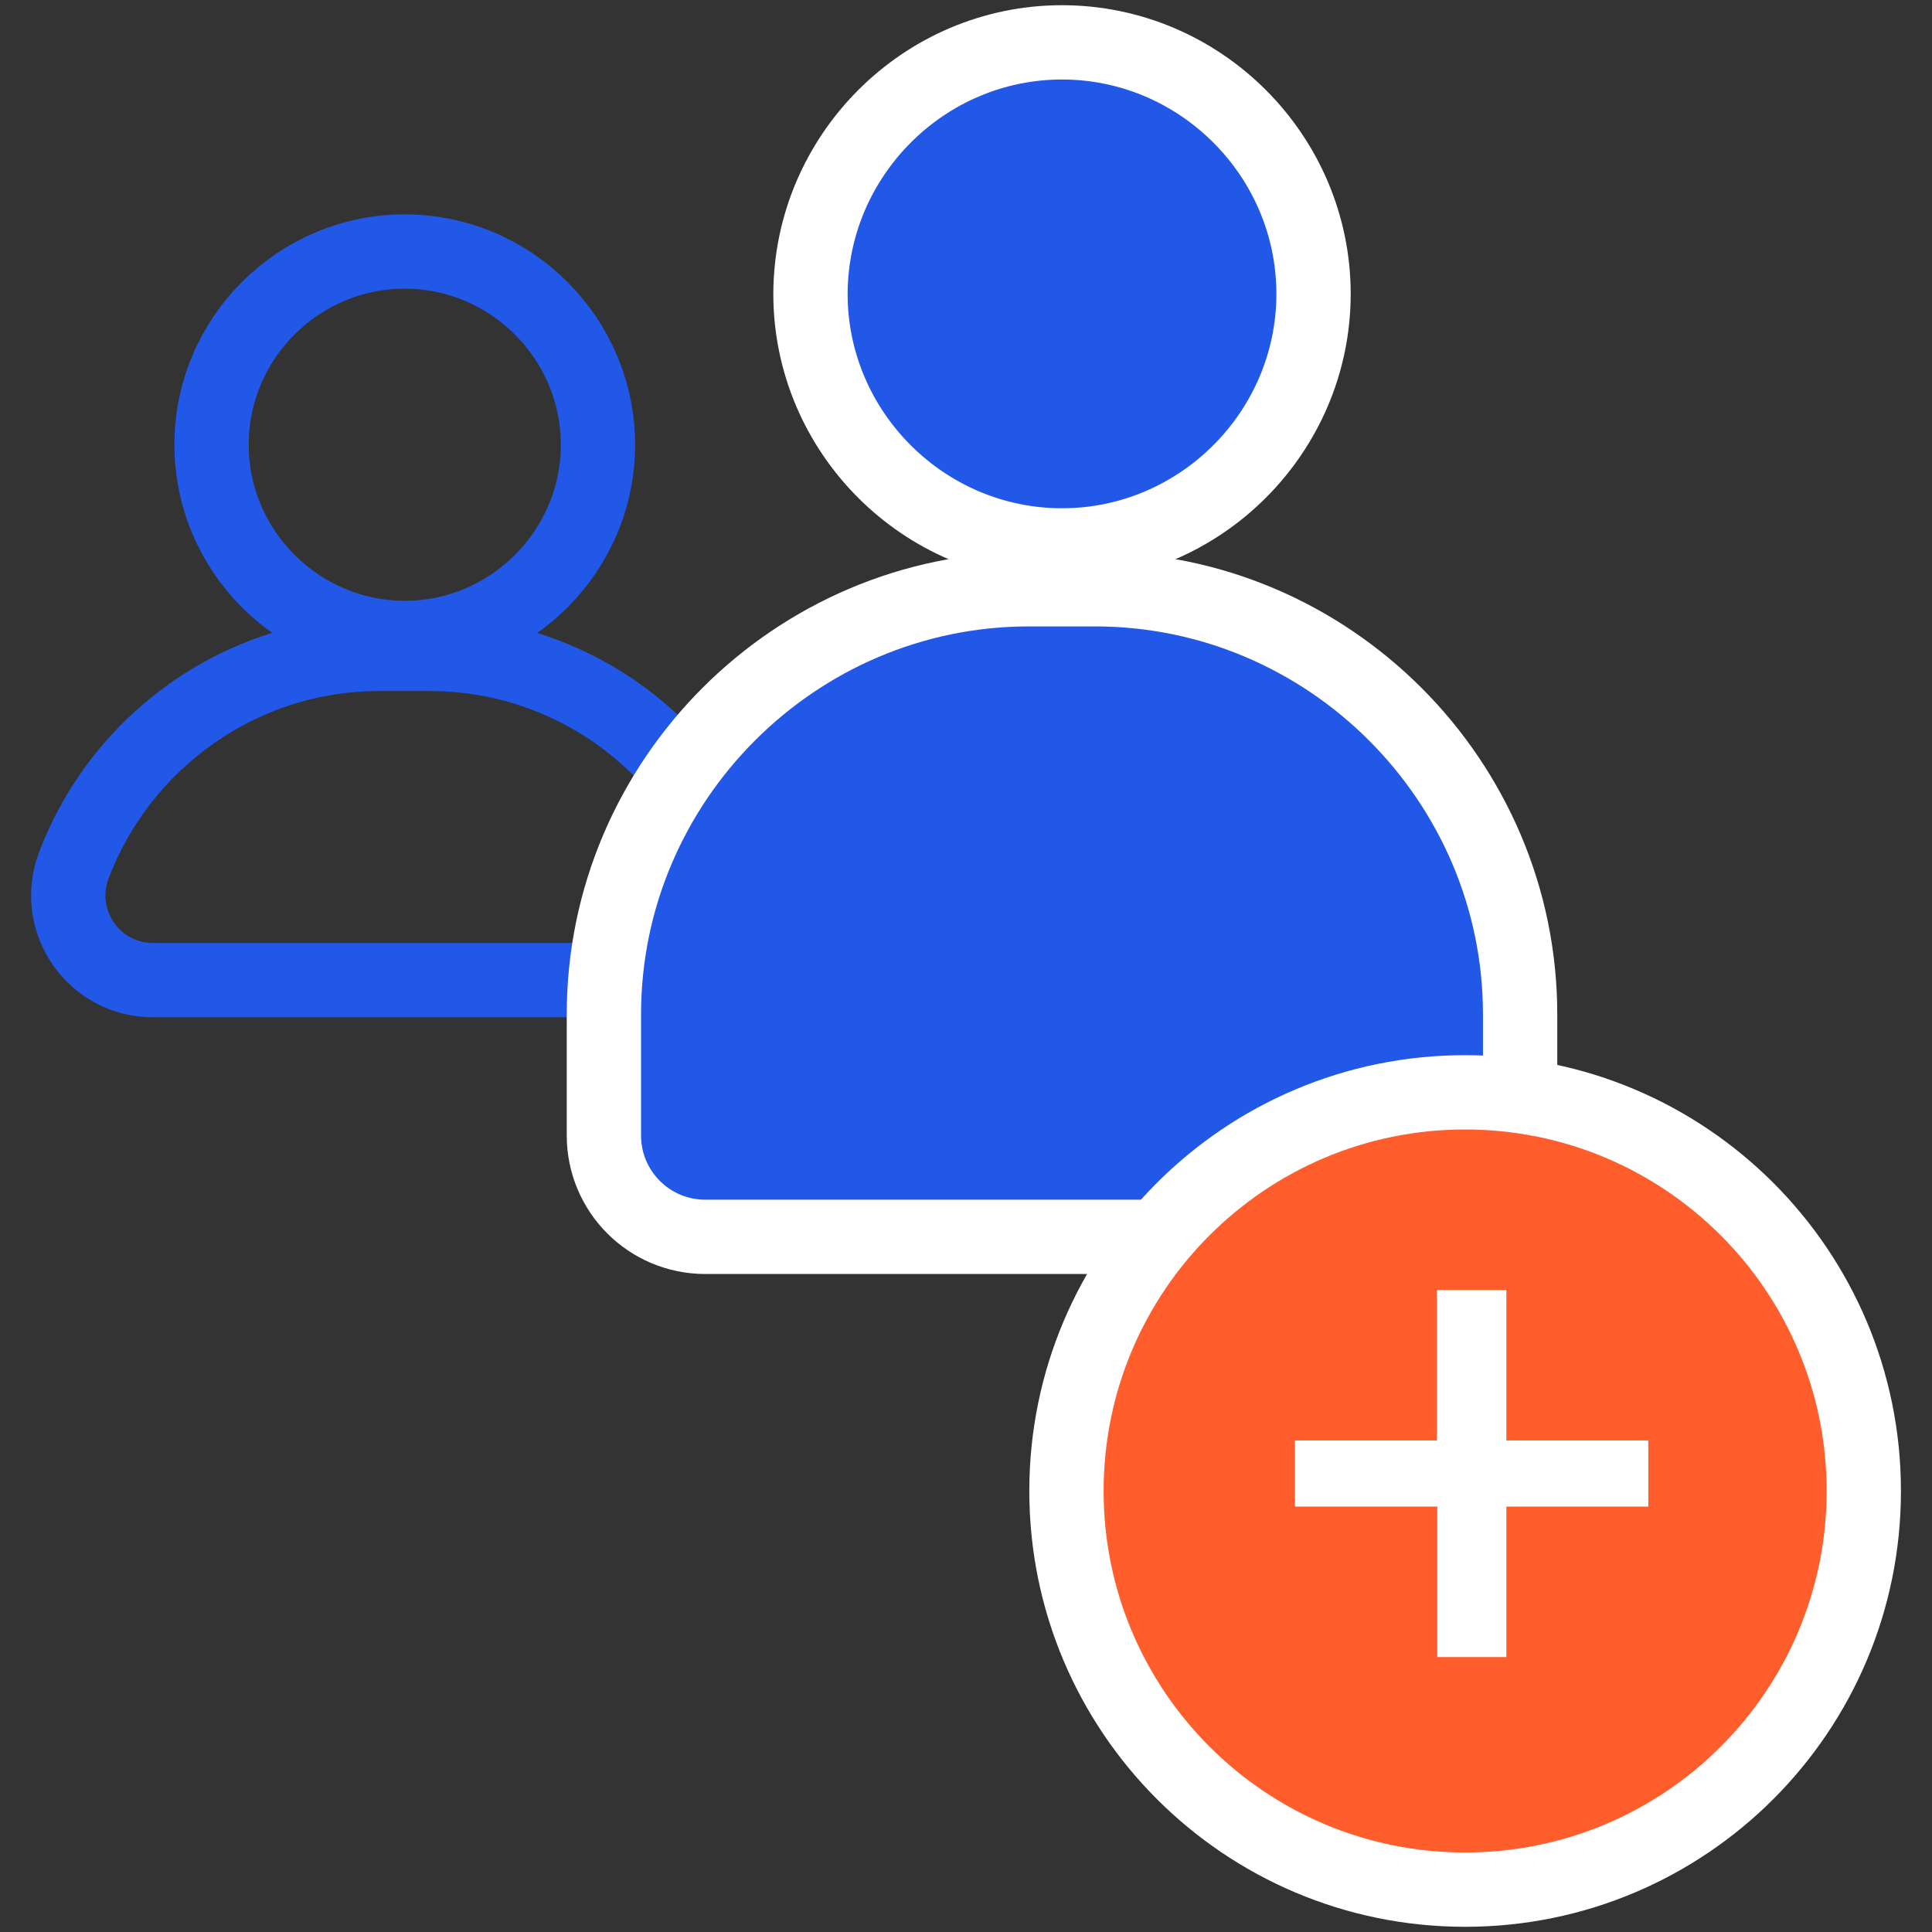
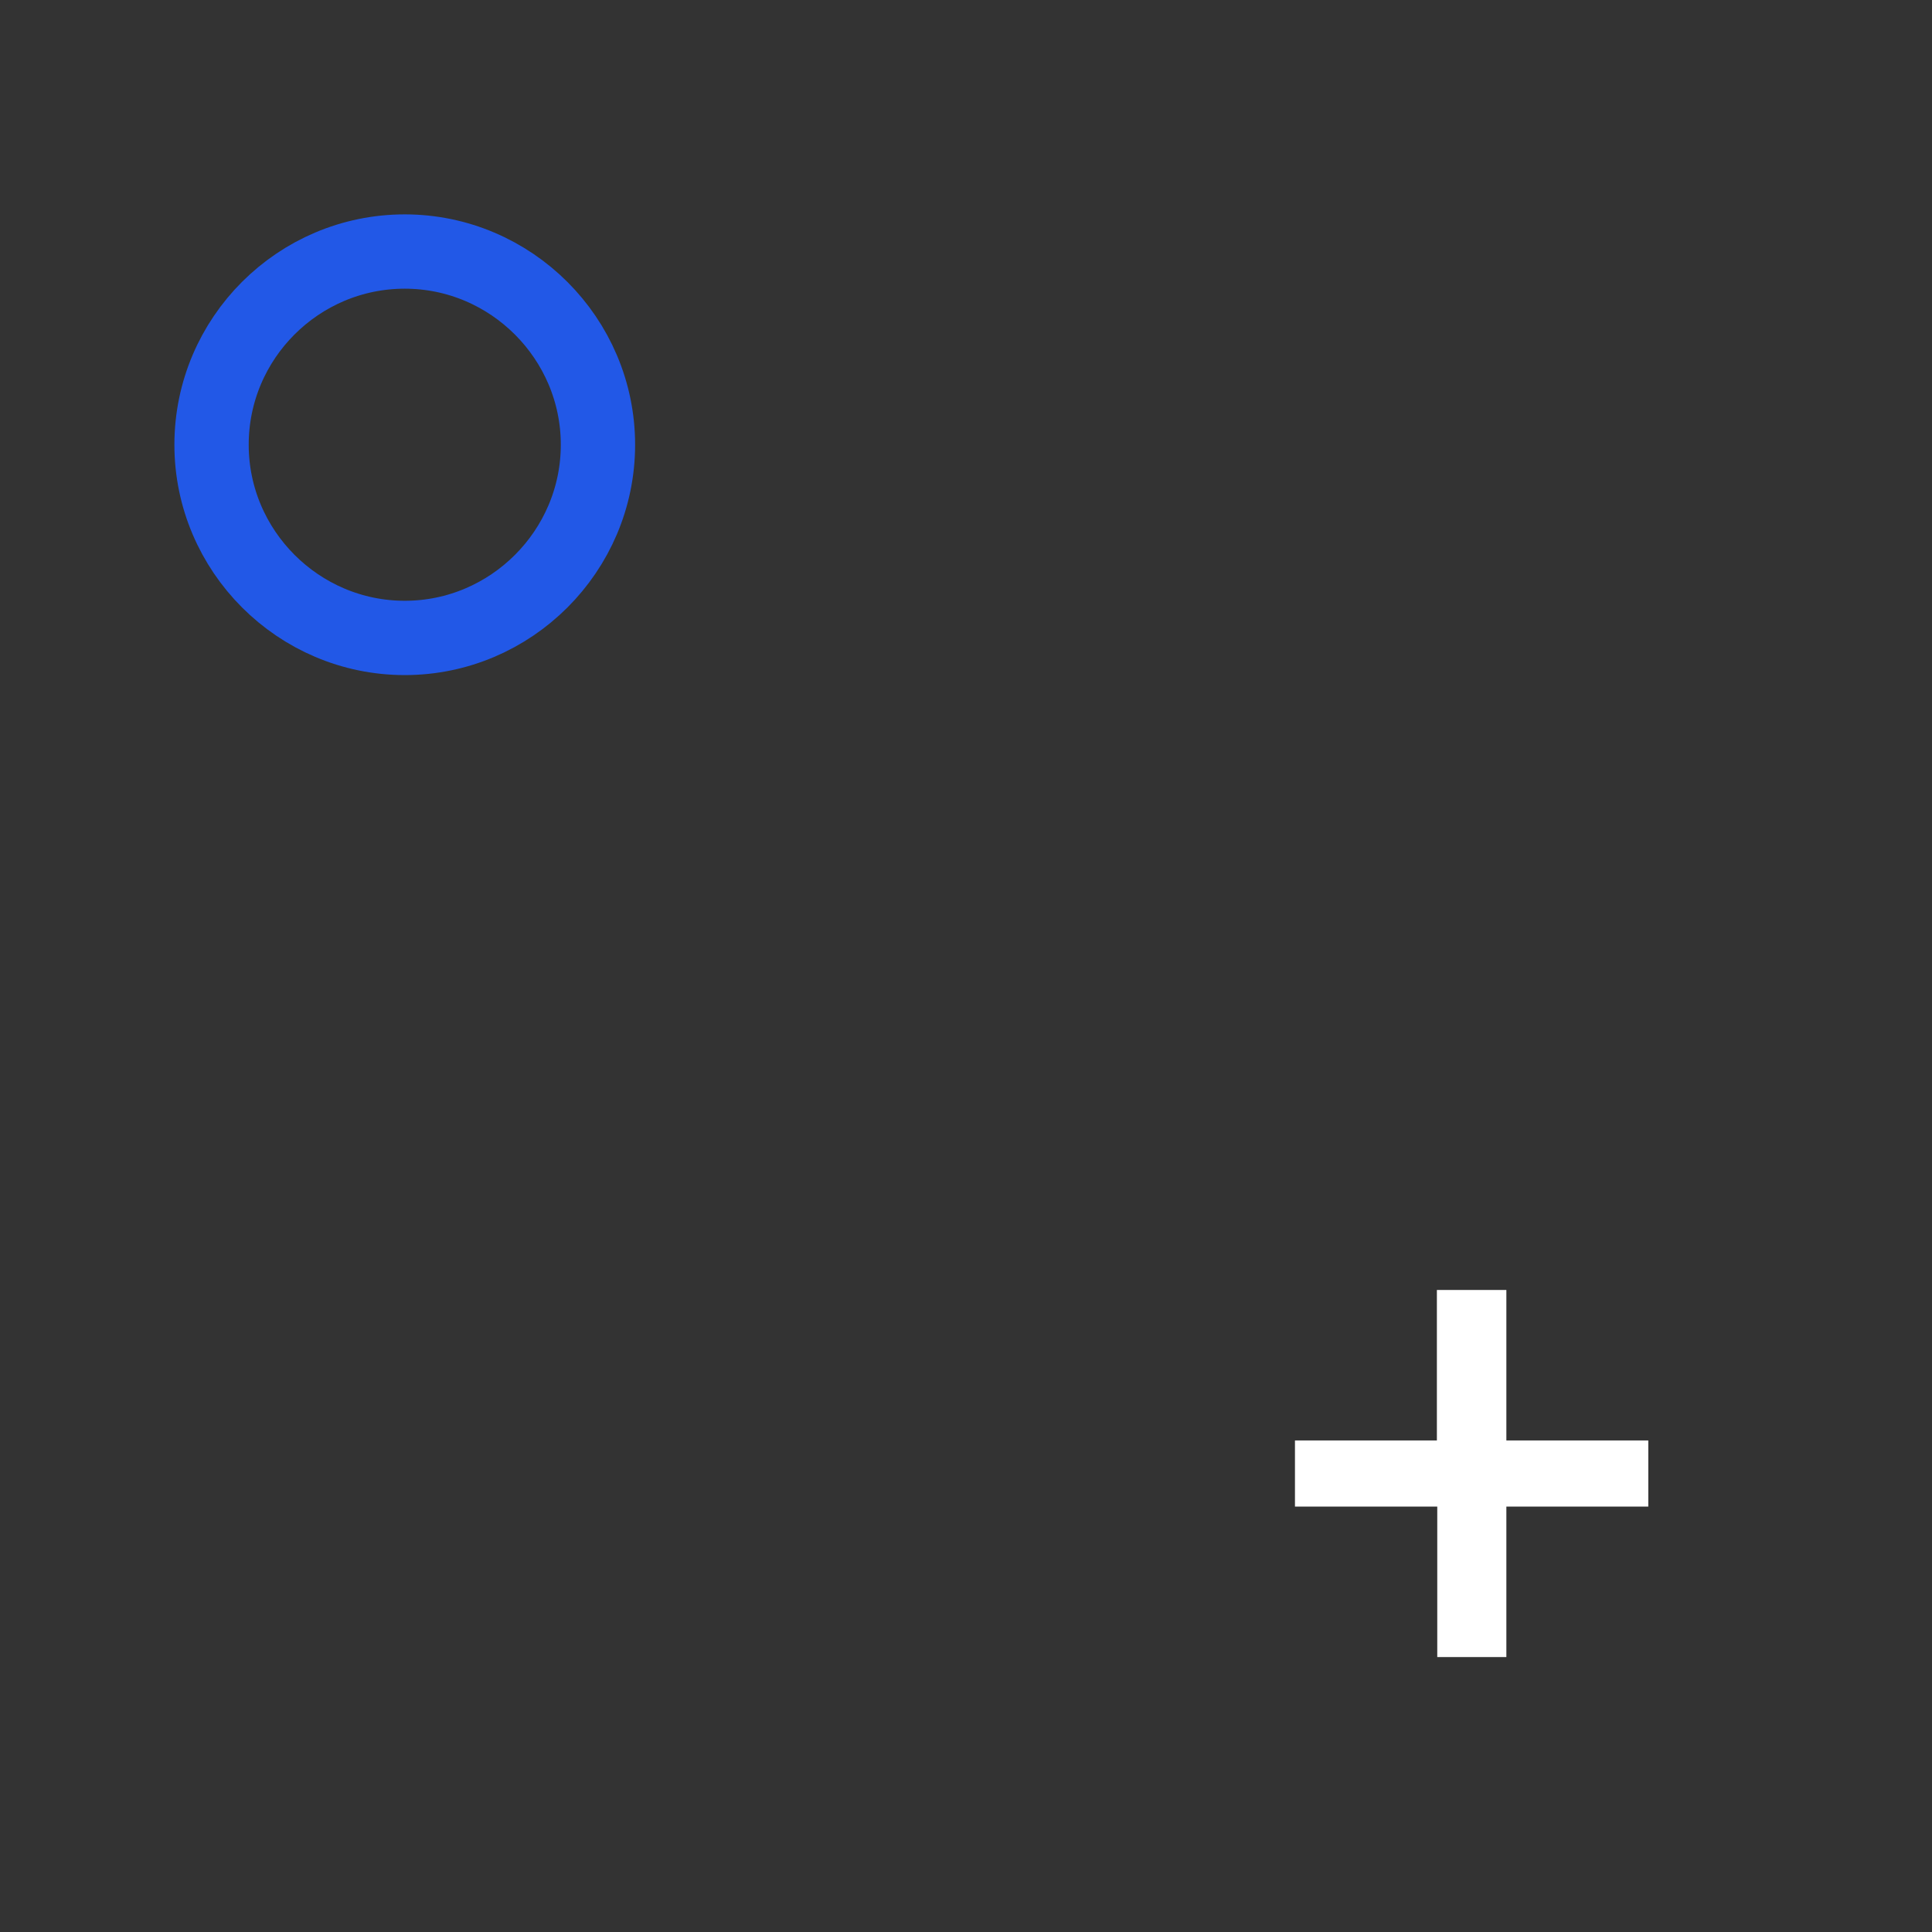
<svg xmlns="http://www.w3.org/2000/svg" width="52" height="52" viewBox="0 0 52 52" fill="none">
  <rect x="0" y="0" width="52" height="52" fill="#333333" stroke="none" />
  <path d="M10.894 6.77C13.754 6.77 16.094 9.11 16.094 11.97C16.094 14.83 13.754 17.17 10.894 17.17C8.034 17.17 5.694 14.83 5.694 11.97C5.694 9.1 8.034 6.77 10.894 6.77Z" stroke="#2258E7" stroke-width="2" stroke-miterlimit="10" stroke-linecap="round" />
-   <path d="M4.114 26.38C2.524 26.38 1.424 24.79 1.984 23.3C3.234 19.98 6.454 17.6 10.204 17.6H11.574C16.404 17.6 20.354 21.55 20.354 26.38H4.114Z" stroke="#2258E7" stroke-width="2" stroke-miterlimit="10" stroke-linecap="round" />
-   <path d="M28.584 1.14C32.304 1.14 35.354 4.19 35.354 7.91C35.354 11.63 32.304 14.68 28.584 14.68C24.864 14.68 21.814 11.63 21.814 7.91C21.824 4.19 24.864 1.14 28.584 1.14Z" fill="#2258E7" stroke="white" stroke-width="2" stroke-miterlimit="10" />
-   <path d="M38.184 33.29H18.984C17.474 33.29 16.254 32.07 16.254 30.56V27.3C16.254 21.01 21.404 15.86 27.694 15.86H29.474C35.764 15.86 40.914 21.01 40.914 27.3V30.56C40.914 32.07 39.694 33.29 38.184 33.29Z" fill="#2258E7" stroke="white" stroke-width="2" stroke-miterlimit="10" />
-   <path d="M39.434 50.86C45.36 50.86 50.164 46.056 50.164 40.13C50.164 34.204 45.36 29.4 39.434 29.4C33.508 29.4 28.704 34.204 28.704 40.13C28.704 46.056 33.508 50.86 39.434 50.86Z" fill="#FF5E2C" stroke="white" stroke-width="2" stroke-miterlimit="10" />
  <path d="M38.674 40.55H34.854V38.77H38.674V34.72H40.544V38.77H44.364V40.55H40.544V44.6H38.684V40.55H38.674Z" fill="white" />
</svg>